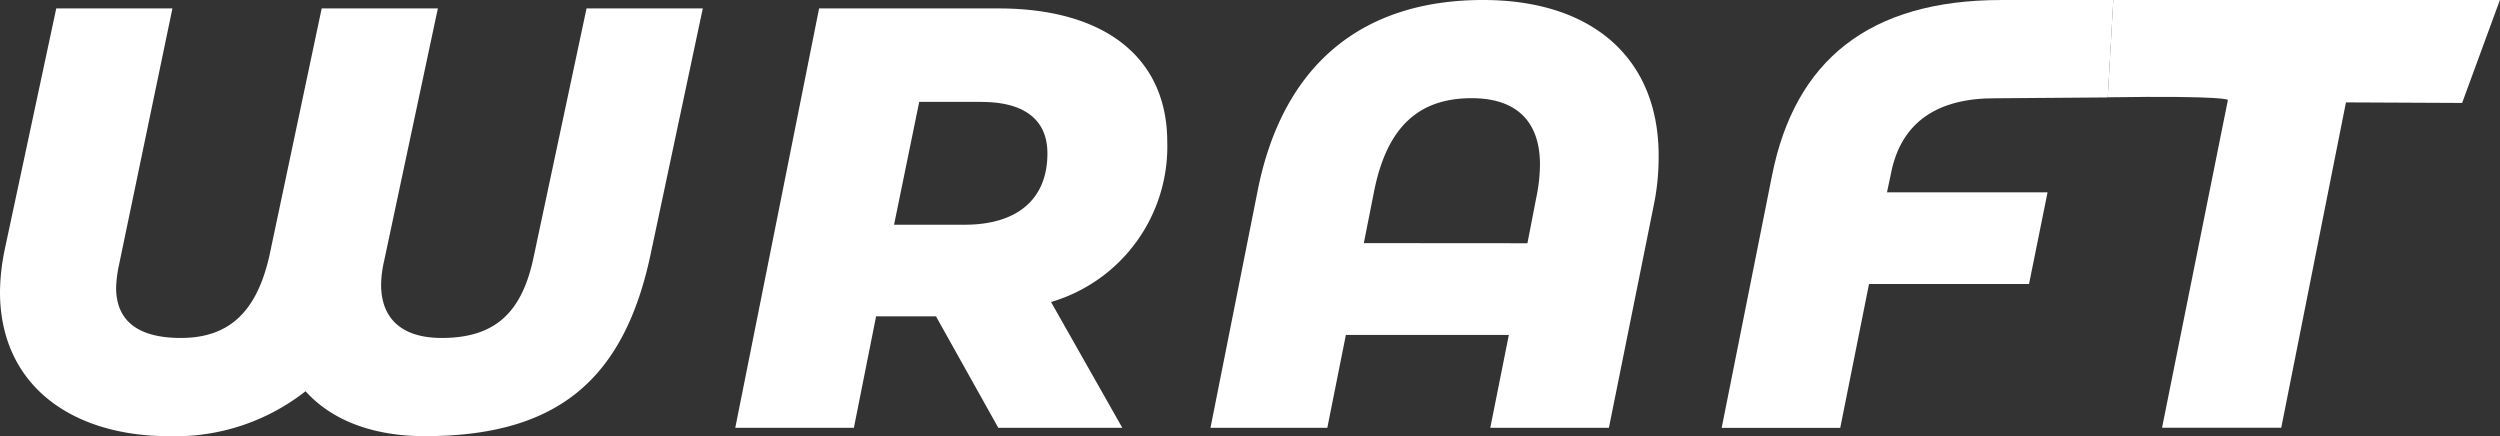
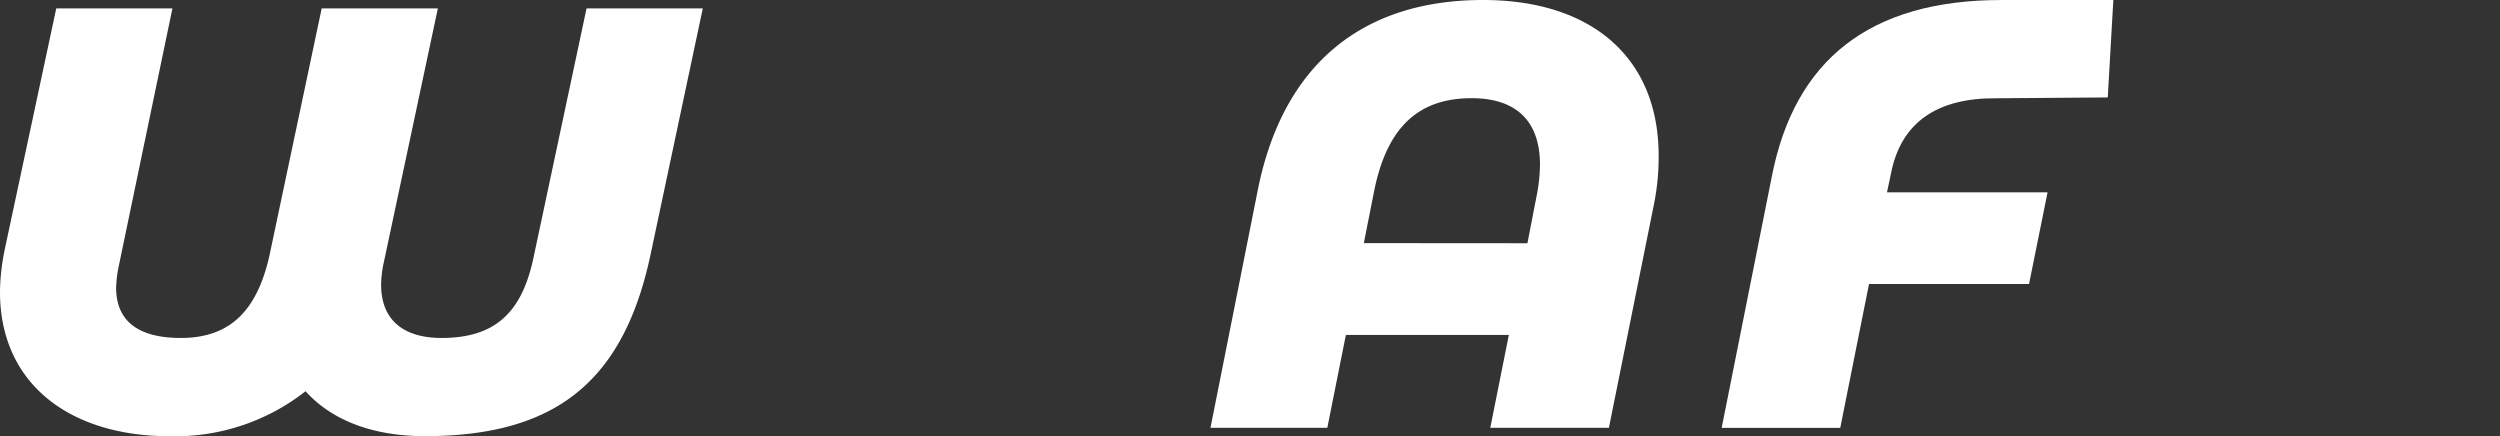
<svg xmlns="http://www.w3.org/2000/svg" width="170.001" height="29.66" viewBox="0 0 170.001 29.66">
  <rect x="0" y="0" width="170.001" height="29.66" fill="#333333" stroke="none" />
  <defs>
    <clipPath id="clip-path">
      <rect id="Rectangle_92" data-name="Rectangle 92" width="170.001" height="29.66" transform="translate(17.725 23)" fill="#fff" />
    </clipPath>
  </defs>
  <g id="Group_169" data-name="Group 169" transform="translate(-17.725 -23)">
    <g id="Group_168" data-name="Group 168">
      <g id="Group_167" data-name="Group 167" clip-path="url(#clip-path)">
        <path id="Path_898" data-name="Path 898" d="M65.515,23.573l-3.544,16.7c-1.834,8.679-6.478,12.385-15.36,12.385-3.5,0-6.315-1.058-8.108-3.055a14.351,14.351,0,0,1-9.249,3.059c-6.763,0-11.53-3.544-11.53-9.818a14.962,14.962,0,0,1,.326-2.893l3.5-16.378h7.9l-3.666,17.6a8.485,8.485,0,0,0-.163,1.385c0,2.4,1.67,3.423,4.4,3.423,3.3,0,5.174-1.793,6.03-5.621L39.6,23.573h7.9L43.84,40.766a7.653,7.653,0,0,0-.2,1.588c0,2.362,1.466,3.627,4.115,3.627,3.708,0,5.5-1.793,6.274-5.582L57.61,23.573Z" fill="#fff" />
-         <path id="Path_899" data-name="Path 899" d="M89.195,43.536l4.848,8.555H85.61l-4.238-7.579H77.3L75.79,52.089H67.724l5.7-28.516H85.61c7.293,0,11.489,3.381,11.489,9.085a11.016,11.016,0,0,1-7.9,10.878m-4.73-13.607H80.232l-1.711,8.352h4.807c3.544,0,5.622-1.71,5.622-4.849,0-2.4-1.71-3.5-4.481-3.5" fill="#fff" />
        <path id="Path_900" data-name="Path 900" d="M130.513,33.594a16.147,16.147,0,0,1-.327,3.34l-3.055,15.157h-8.066l1.262-6.315H109.245l-1.262,6.315h-7.945l3.218-16.174C104.968,27.36,110.386,23,118.575,23c7.375,0,11.939,3.912,11.939,10.593m-8.923,5.948L122.2,36.4a11.3,11.3,0,0,0,.244-2.2c0-3.056-1.711-4.523-4.645-4.523-3.5,0-5.744,1.834-6.64,6.356l-.693,3.5Z" fill="#fff" />
        <path id="Path_901" data-name="Path 901" d="M146.326,34.735l-.285,1.344H156.96L155.7,42.313H144.819l-1.956,9.78H134.8l3.422-17.152c1.549-7.825,6.6-11.94,15.6-11.94h7.611l-.379,6.624-7.6.058c-3.993-.029-6.437,1.631-7.13,5.052" fill="#fff" />
-         <path id="Path_902" data-name="Path 902" d="M185.151,30l-7.9-.038-4.4,22.124h-8.106l4.479-22.29s.017-.3-8.172-.18l.378-6.62h12.4c4.884-.122,9.431.015,13.891,0Z" fill="#fff" />
      </g>
    </g>
  </g>
</svg>